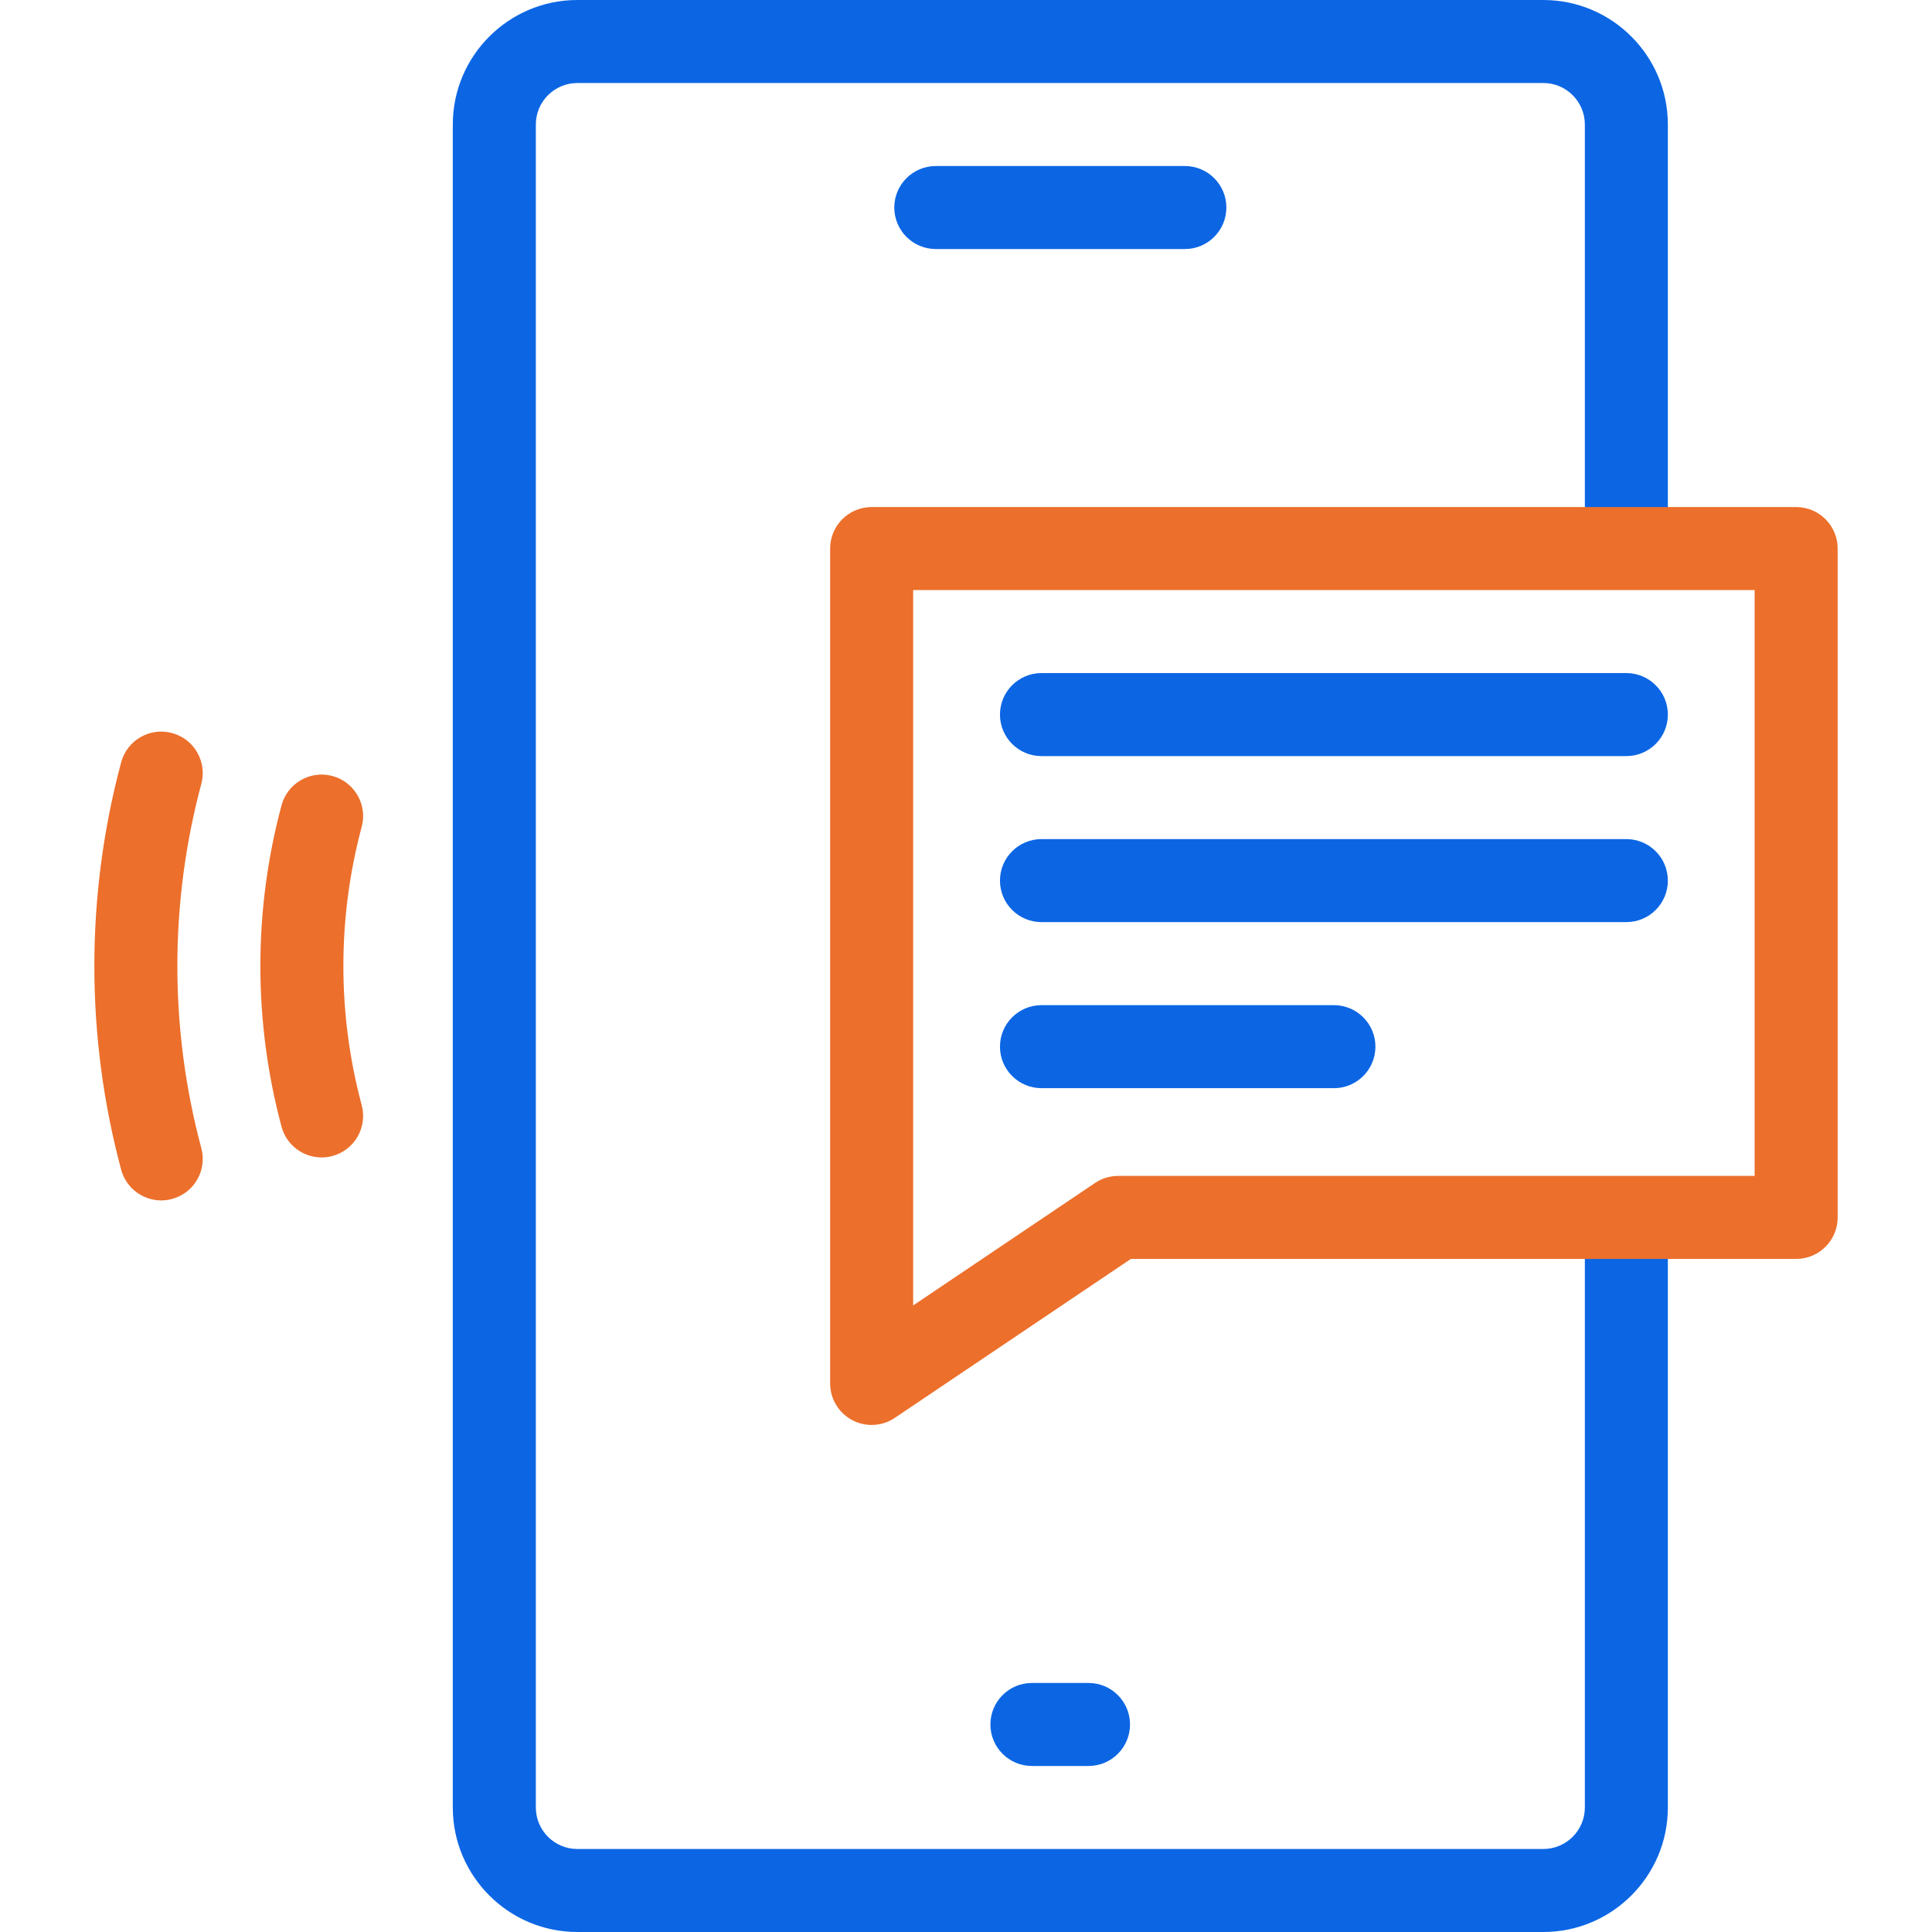
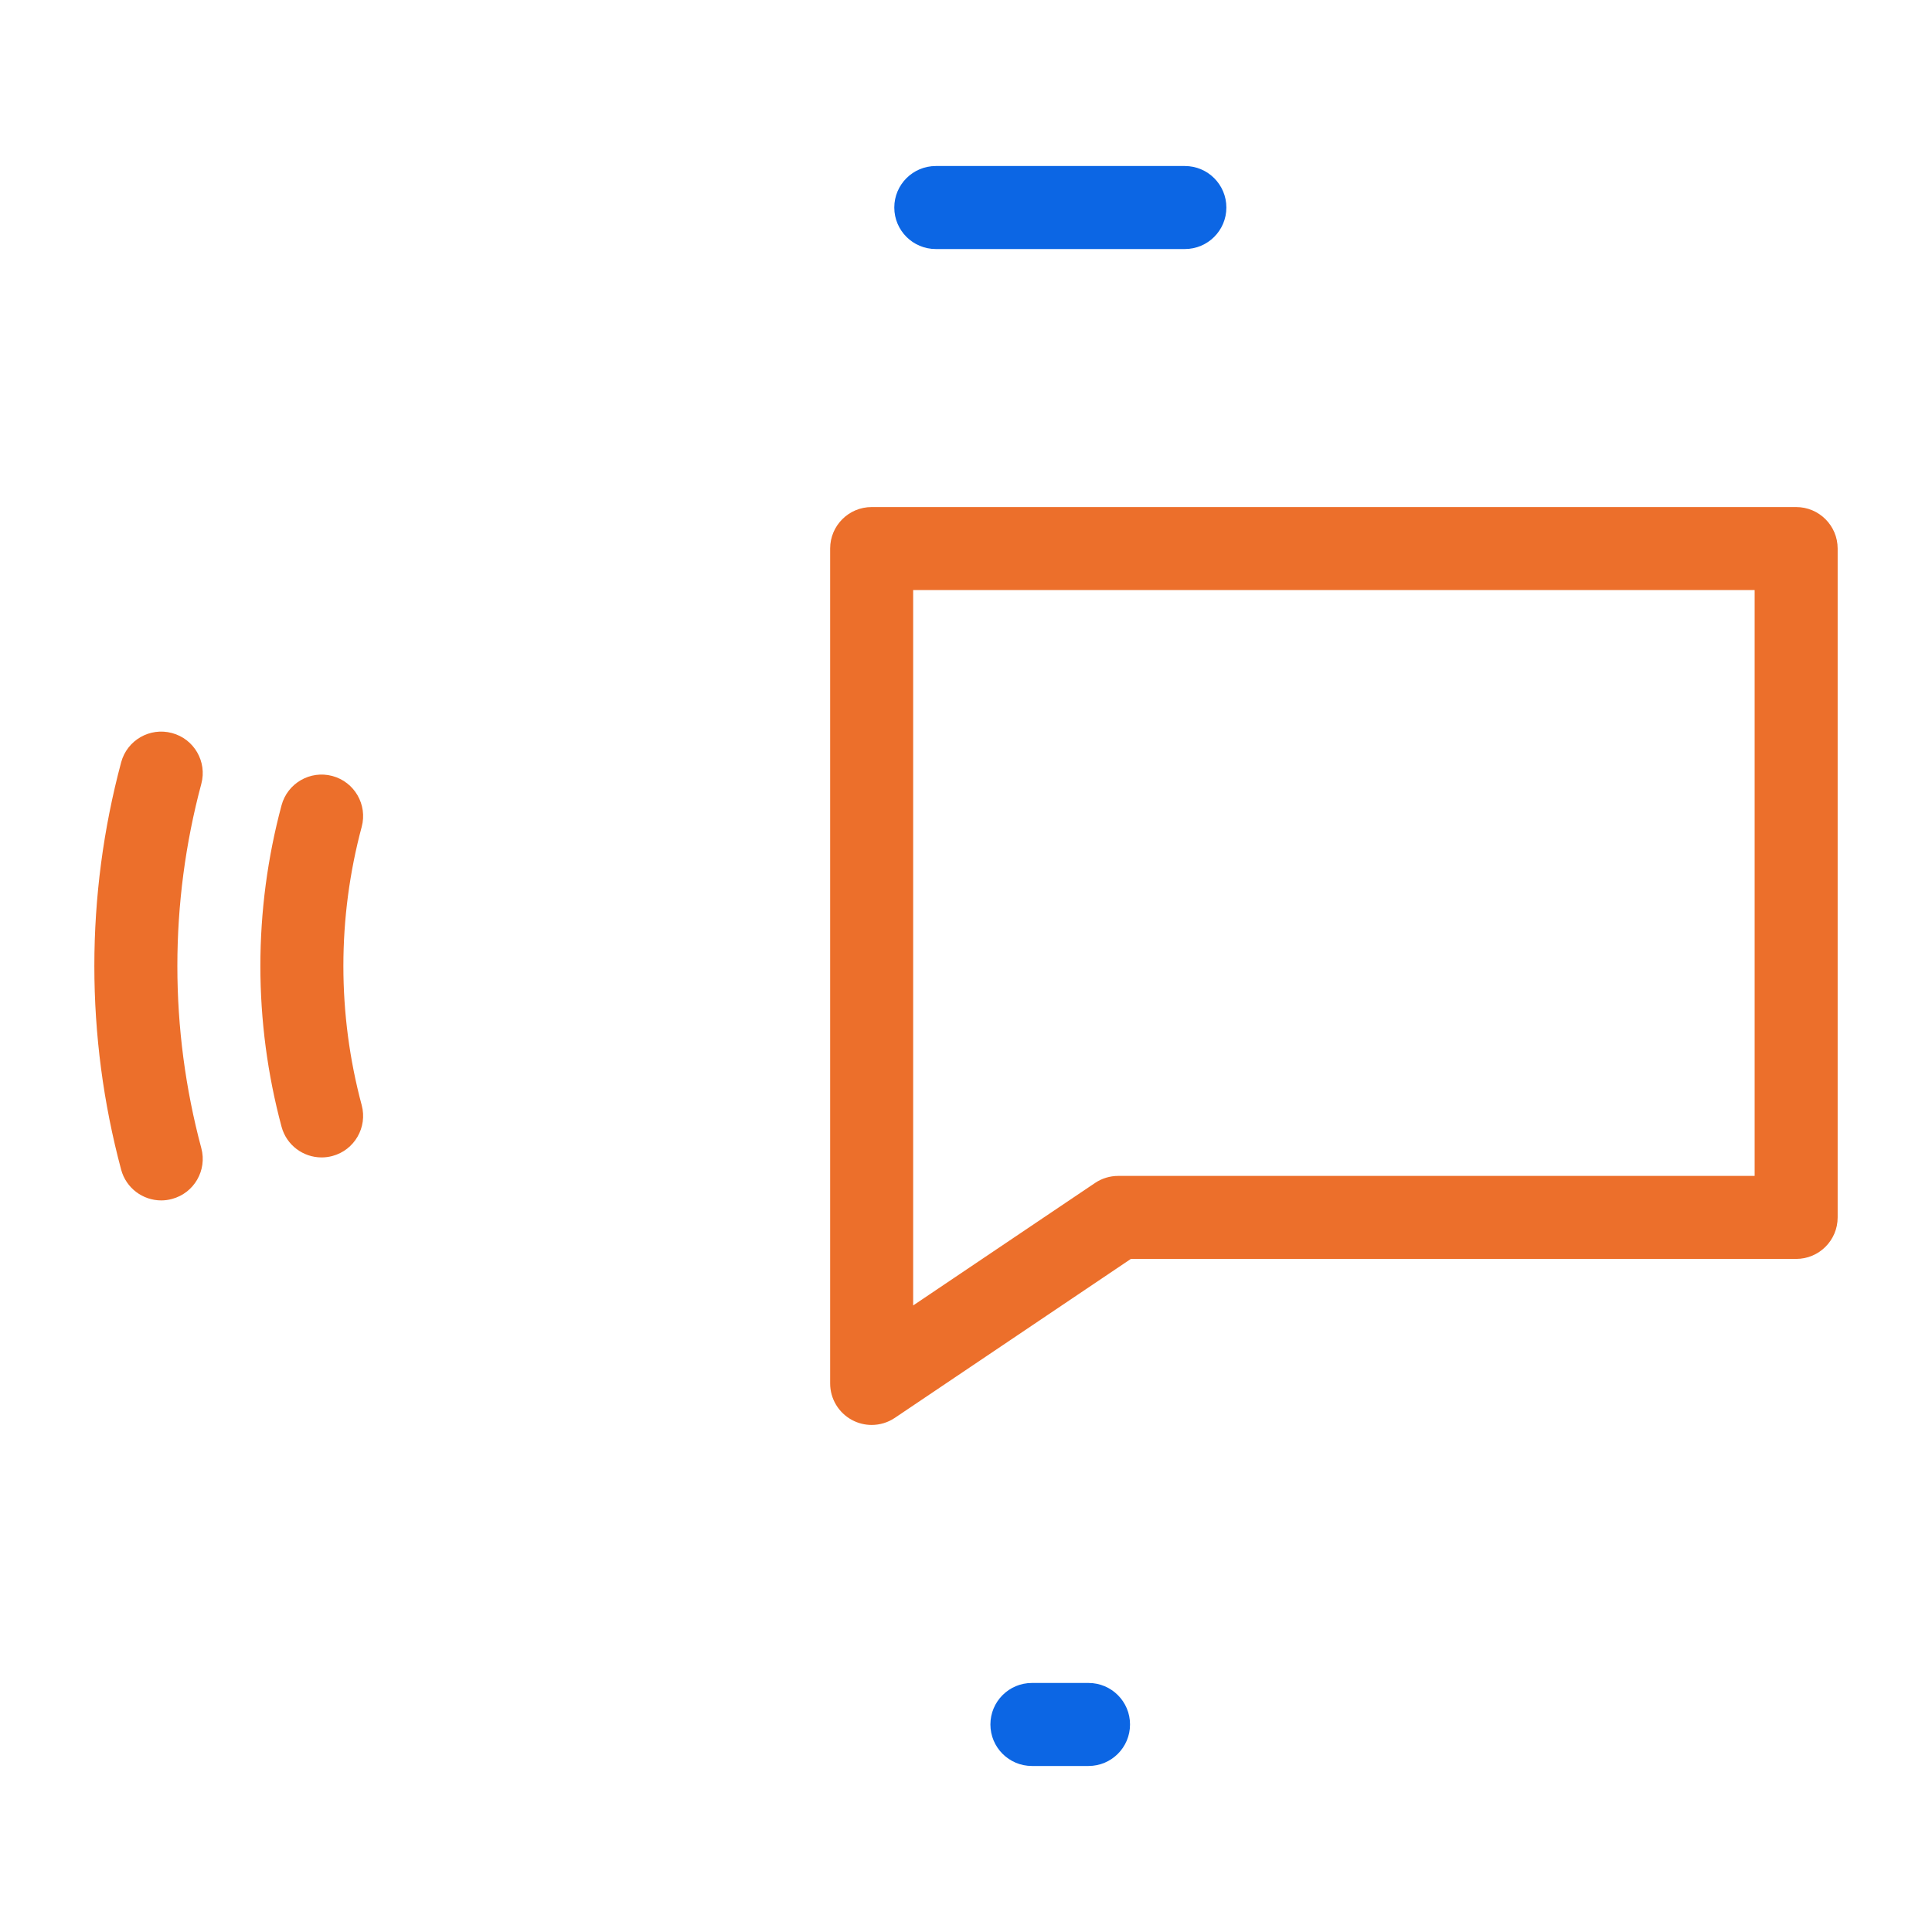
<svg xmlns="http://www.w3.org/2000/svg" width="60" height="60" viewBox="0 0 60 60" fill="none">
-   <path d="M47.93 60H17.93C15.797 60 14.062 58.265 14.062 56.133V3.867C14.062 1.735 15.797 0 17.93 0H47.93C50.062 0 51.797 1.735 51.797 3.867V16.45C51.797 17.162 51.22 17.739 50.508 17.739C49.796 17.739 49.219 17.162 49.219 16.45V3.867C49.219 3.156 48.64 2.578 47.93 2.578H17.93C17.219 2.578 16.641 3.156 16.641 3.867V56.133C16.641 56.844 17.219 57.422 17.93 57.422H47.93C48.64 57.422 49.219 56.844 49.219 56.133V38.394C49.219 37.682 49.796 37.105 50.508 37.105C51.22 37.105 51.797 37.682 51.797 38.394V56.133C51.797 58.265 50.062 60 47.93 60Z" fill="#0C66E4" />
  <path d="M36.797 7.734H29.062C28.351 7.734 27.773 7.157 27.773 6.445C27.773 5.733 28.351 5.156 29.062 5.156H36.797C37.509 5.156 38.086 5.733 38.086 6.445C38.086 7.157 37.509 7.734 36.797 7.734Z" fill="#0C66E4" />
  <path d="M33.805 54.844H32.047C31.335 54.844 30.758 54.267 30.758 53.555C30.758 52.843 31.335 52.266 32.047 52.266H33.805C34.517 52.266 35.094 52.843 35.094 53.555C35.094 54.267 34.517 54.844 33.805 54.844Z" fill="#0C66E4" />
-   <path d="M50.508 23.481H32.344C31.632 23.481 31.055 22.904 31.055 22.192C31.055 21.48 31.632 20.903 32.344 20.903H50.508C51.22 20.903 51.797 21.48 51.797 22.192C51.797 22.904 51.22 23.481 50.508 23.481Z" fill="#0C66E4" />
-   <path d="M50.508 28.637H32.344C31.632 28.637 31.055 28.06 31.055 27.348C31.055 26.637 31.632 26.059 32.344 26.059H50.508C51.22 26.059 51.797 26.637 51.797 27.348C51.797 28.06 51.22 28.637 50.508 28.637Z" fill="#0C66E4" />
-   <path d="M41.426 33.794H32.344C31.632 33.794 31.055 33.217 31.055 32.505C31.055 31.793 31.632 31.216 32.344 31.216H41.426C42.138 31.216 42.715 31.793 42.715 32.505C42.715 33.217 42.138 33.794 41.426 33.794Z" fill="#0C66E4" />
  <path d="M5.007 37.28C4.437 37.28 3.917 36.9 3.762 36.324C3.21 34.262 2.93 32.134 2.93 30C2.93 27.865 3.21 25.738 3.762 23.676C3.946 22.988 4.653 22.58 5.341 22.765C6.029 22.949 6.437 23.656 6.252 24.343C5.758 26.187 5.508 28.09 5.508 30C5.508 31.909 5.758 33.812 6.252 35.657C6.437 36.344 6.029 37.051 5.341 37.235C5.229 37.265 5.117 37.28 5.007 37.28Z" fill="#EC6F2B" />
  <path d="M9.987 35.945C9.418 35.945 8.897 35.566 8.743 34.989C8.307 33.363 8.086 31.684 8.086 30C8.086 28.316 8.307 26.637 8.743 25.011C8.927 24.323 9.634 23.915 10.322 24.099C11.009 24.284 11.417 24.99 11.233 25.678C10.855 27.087 10.664 28.541 10.664 30C10.664 31.459 10.855 32.913 11.233 34.322C11.417 35.01 11.009 35.717 10.322 35.901C10.21 35.931 10.098 35.945 9.987 35.945Z" fill="#EC6F2B" />
  <path d="M27.07 44.253C26.863 44.253 26.655 44.203 26.465 44.102C26.044 43.878 25.781 43.441 25.781 42.964V17.036C25.781 16.324 26.358 15.747 27.07 15.747H55.781C56.493 15.747 57.07 16.324 57.07 17.036V37.808C57.07 38.52 56.493 39.097 55.781 39.097H35.12L27.79 44.033C27.574 44.179 27.322 44.253 27.07 44.253ZM28.359 18.325V40.542L34.006 36.739C34.219 36.595 34.47 36.519 34.727 36.519H54.492V18.325H28.359Z" fill="#EC6F2B" />
</svg>